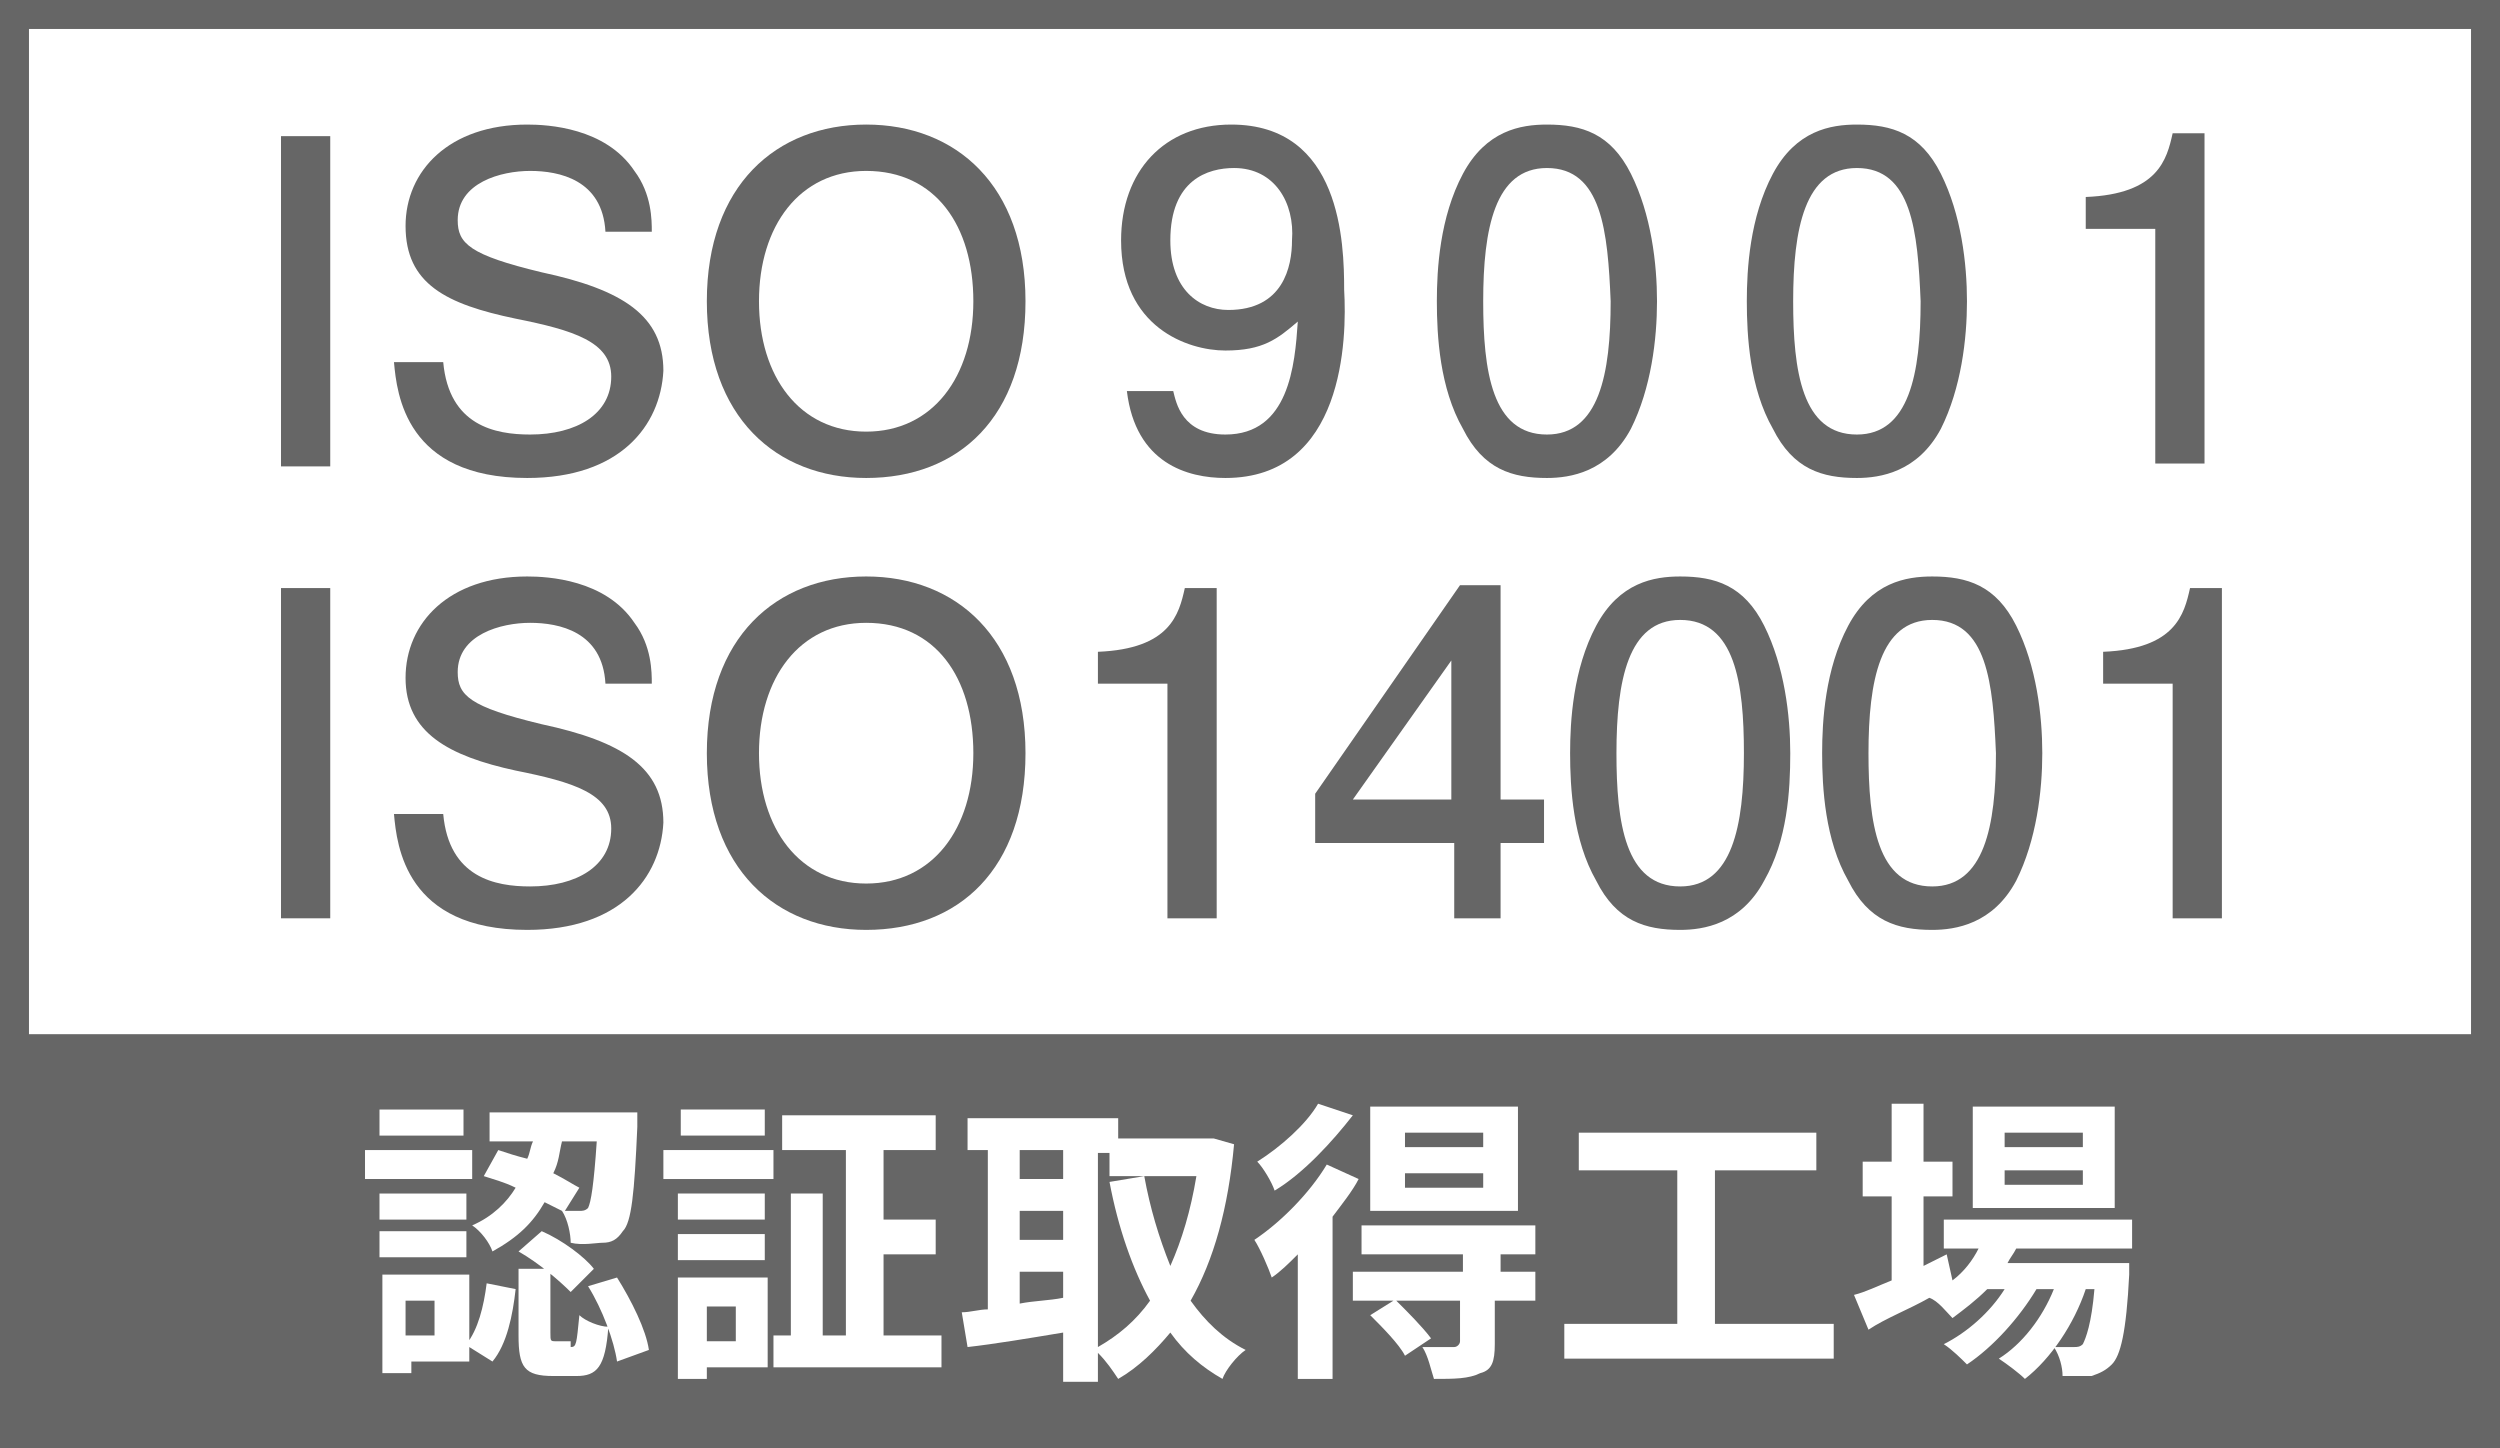
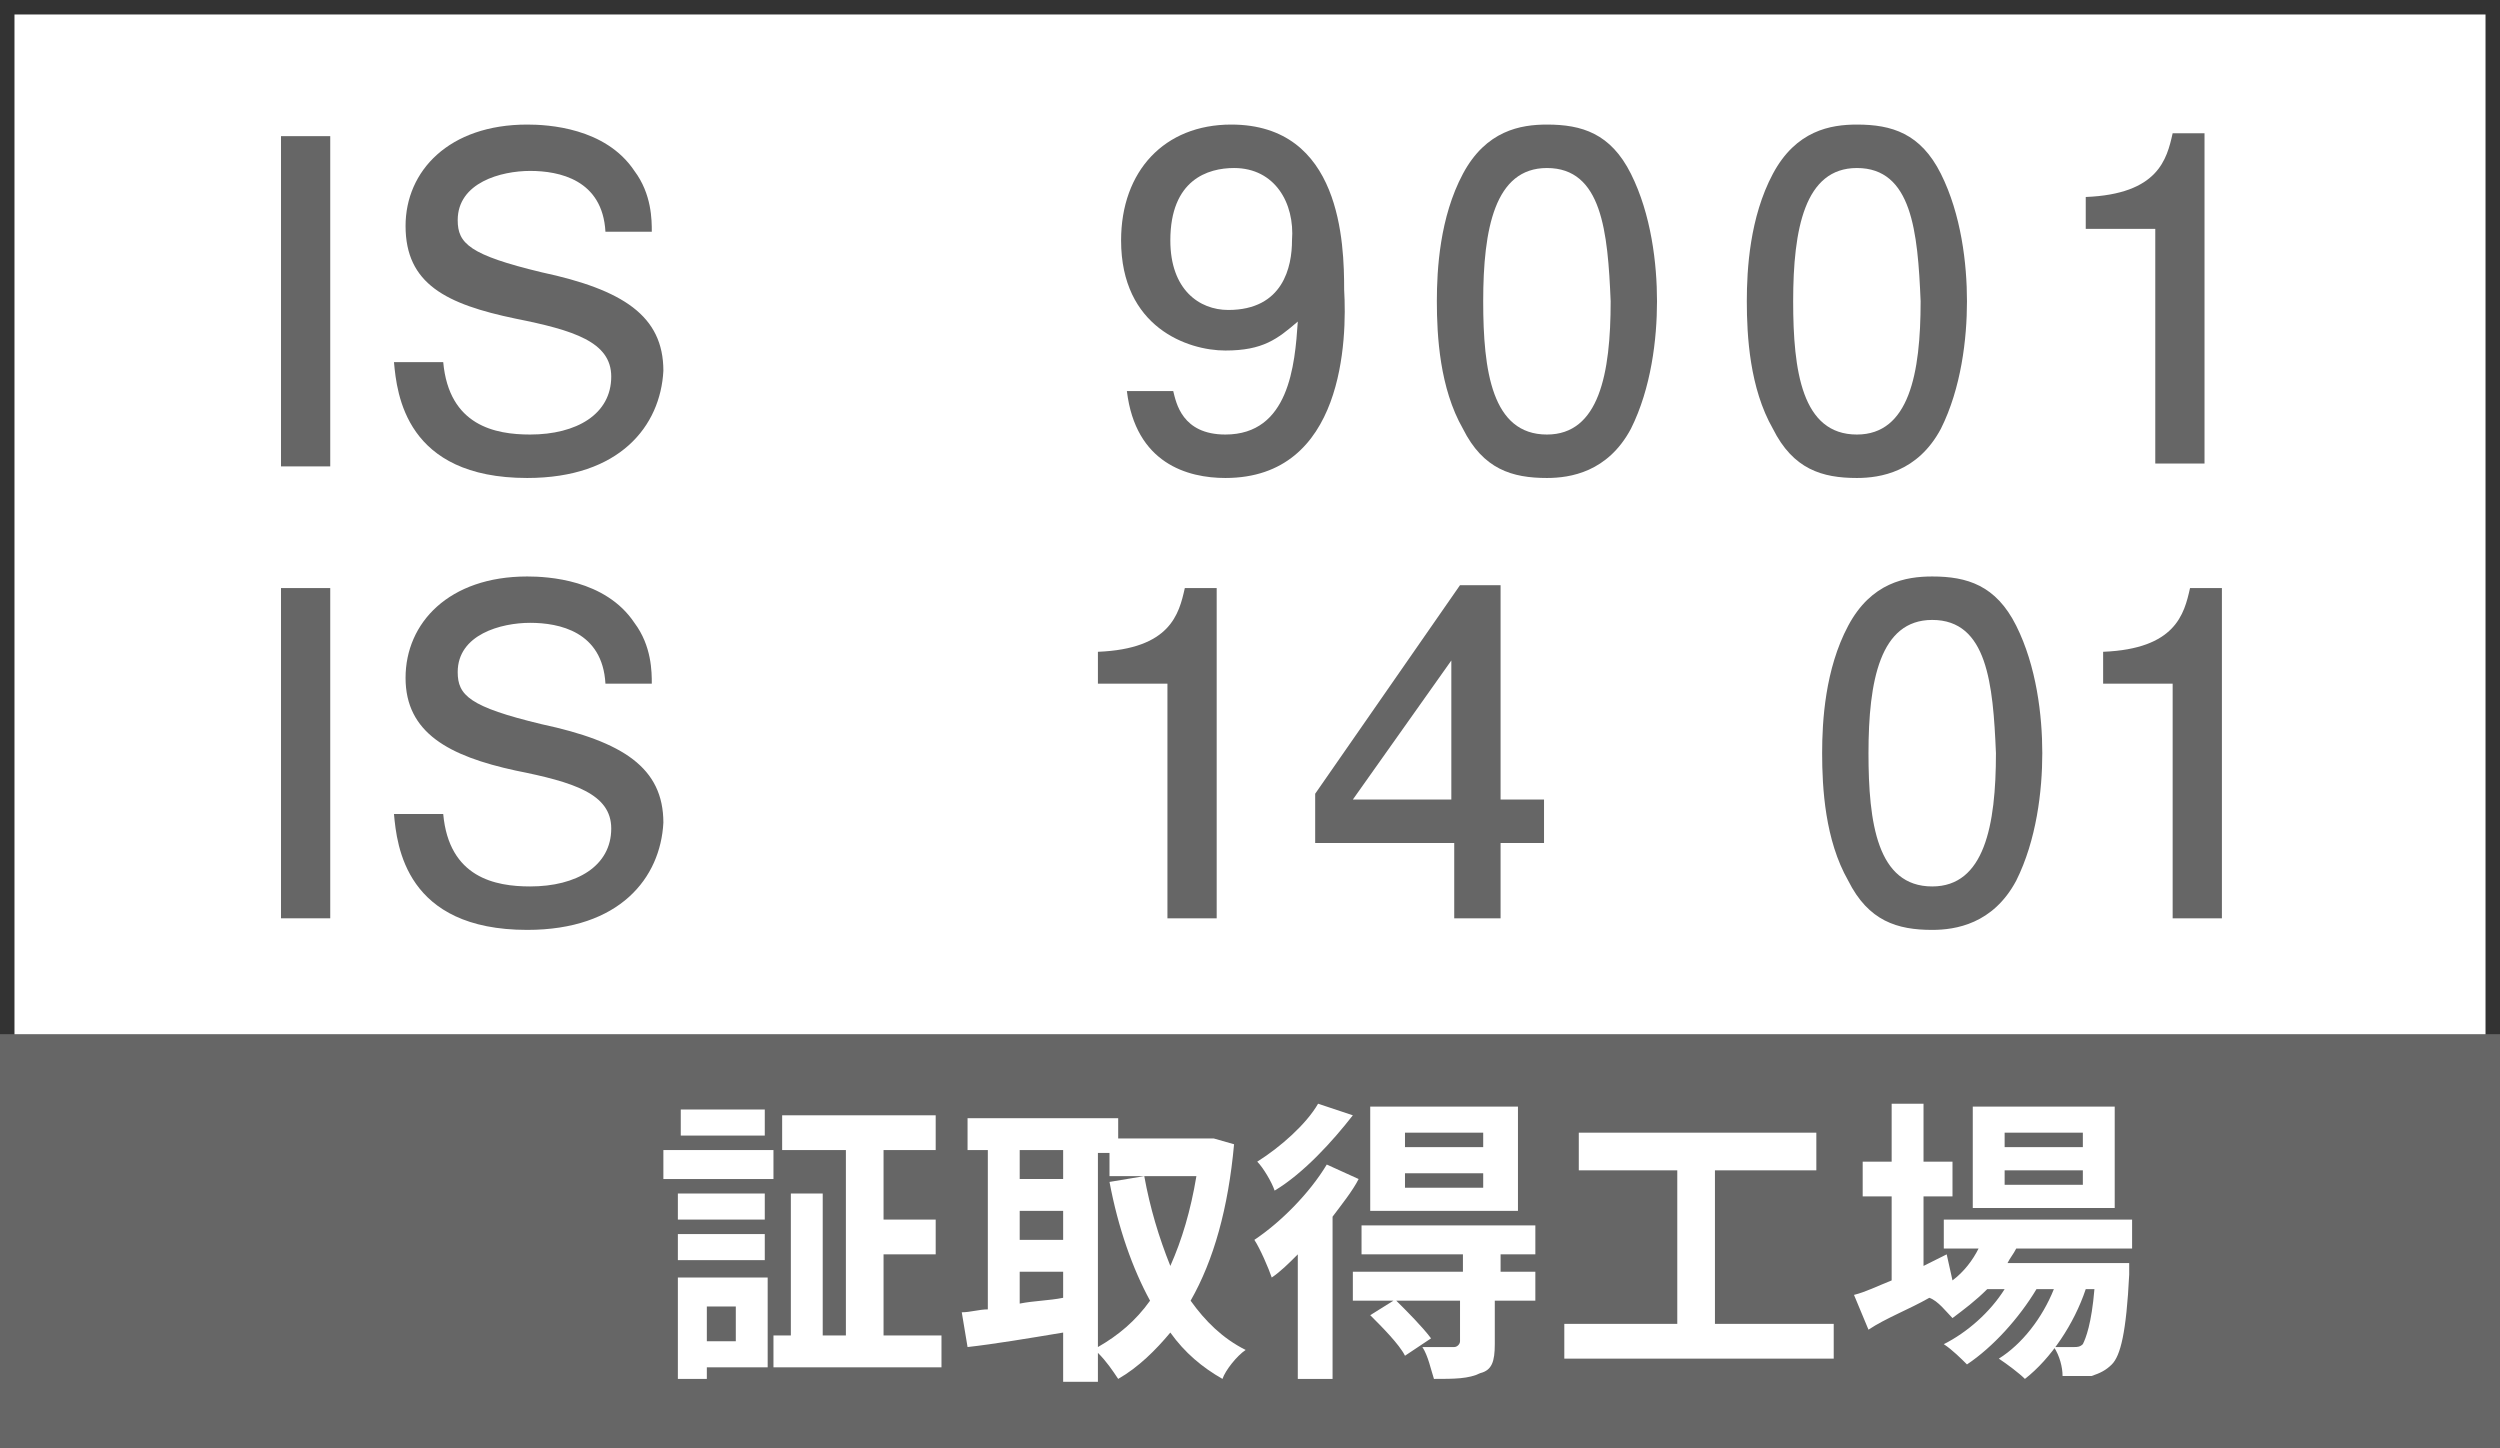
<svg xmlns="http://www.w3.org/2000/svg" version="1.1" id="レイヤー_1" x="0px" y="0px" viewBox="0 0 86.3 50" style="enable-background:new 0 0 86.3 50;" xml:space="preserve">
  <rect x="0" y="0" width="86.3" height="50" fill="#333333" stroke="none" />
  <style type="text/css">
	.st0{fill:#FFFFFF;}
	.st1{fill:#666666;}
</style>
  <g>
    <rect x="0.5" y="0.5" class="st0" width="85.3" height="49" />
-     <path class="st1" d="M85.3,1v48H1V1H85.3 M86.3,0H0v50h86.3V0L86.3,0z" />
  </g>
  <g>
    <rect y="35.7" class="st1" width="86.3" height="14.3" />
  </g>
  <g>
    <path class="st1" d="M9.7,16.1V4.7h1.7v11.4H9.7z" />
    <path class="st1" d="M18.2,16.5c-4.2,0-4.5-2.9-4.6-4h1.7c0.2,2.2,1.8,2.5,3,2.5c1.6,0,2.8-0.7,2.8-2c0-1.2-1.3-1.6-3.3-2   C15.4,10.5,14,9.8,14,7.8c0-1.9,1.5-3.5,4.2-3.5c0.7,0,2.7,0.1,3.7,1.6c0.6,0.8,0.6,1.7,0.6,2.1h-1.6c-0.1-1.8-1.6-2.1-2.6-2.1   c-1,0-2.5,0.4-2.5,1.7c0,0.8,0.4,1.2,2.9,1.8c2.8,0.6,4.2,1.5,4.2,3.4C22.8,14.7,21.4,16.5,18.2,16.5z" />
-     <path class="st1" d="M29.9,16.5c-3.1,0-5.5-2.1-5.5-6.1s2.4-6.1,5.5-6.1c3.1,0,5.5,2.1,5.5,6.1S33.1,16.5,29.9,16.5z M29.9,5.9   c-2.3,0-3.7,1.9-3.7,4.5s1.4,4.5,3.7,4.5c2.3,0,3.7-1.9,3.7-4.5S32.3,5.9,29.9,5.9z" />
    <path class="st1" d="M42.3,16.5c-1.3,0-3.1-0.5-3.4-3h1.6c0.1,0.4,0.3,1.5,1.8,1.5c2.2,0,2.4-2.4,2.5-3.9c-0.7,0.6-1.2,1-2.5,1   c-1.3,0-3.6-0.8-3.6-3.8c0-2.4,1.5-4,3.8-4c3.8,0,3.9,4.1,3.9,5.7C46.5,11.7,46.4,16.5,42.3,16.5z M42.6,5.8   c-0.9,0-2.2,0.4-2.2,2.5c0,1.7,1,2.4,2,2.4c1.9,0,2.2-1.5,2.2-2.4C44.7,7,44,5.8,42.6,5.8z" />
    <path class="st1" d="M56.3,14.8c-0.8,1.5-2.1,1.7-2.9,1.7c-1.2,0-2.2-0.3-2.9-1.7c-0.8-1.4-0.9-3.2-0.9-4.4c0-1.1,0.1-2.9,0.9-4.4   c0.8-1.5,2-1.7,2.9-1.7c1.2,0,2.2,0.3,2.9,1.7c0.7,1.4,0.9,3.1,0.9,4.4C57.2,11.7,57,13.4,56.3,14.8z M53.4,5.8   c-1.8,0-2.2,2.1-2.2,4.6c0,2.4,0.3,4.6,2.2,4.6c1.8,0,2.2-2.1,2.2-4.6C55.5,8,55.3,5.8,53.4,5.8z" />
    <path class="st1" d="M67,14.8c-0.8,1.5-2.1,1.7-2.9,1.7c-1.2,0-2.2-0.3-2.9-1.7c-0.8-1.4-0.9-3.2-0.9-4.4c0-1.1,0.1-2.9,0.9-4.4   c0.8-1.5,2-1.7,2.9-1.7c1.2,0,2.2,0.3,2.9,1.7c0.7,1.4,0.9,3.1,0.9,4.4C67.9,11.7,67.7,13.4,67,14.8z M64.1,5.8   c-1.8,0-2.2,2.1-2.2,4.6c0,2.4,0.3,4.6,2.2,4.6c1.8,0,2.2-2.1,2.2-4.6C66.2,8,66,5.8,64.1,5.8z" />
    <path class="st1" d="M74.4,16.1V7.9H72V6.8c2.5-0.1,2.8-1.3,3-2.2h1.1v11.4H74.4z" />
    <path class="st1" d="M9.7,31.7V20.3h1.7v11.4H9.7z" />
    <path class="st1" d="M18.2,32.1c-4.2,0-4.5-2.9-4.6-4h1.7c0.2,2.2,1.8,2.5,3,2.5c1.6,0,2.8-0.7,2.8-2c0-1.2-1.3-1.6-3.3-2   c-2.3-0.5-3.8-1.3-3.8-3.2c0-1.9,1.5-3.5,4.2-3.5c0.7,0,2.7,0.1,3.7,1.6c0.6,0.8,0.6,1.7,0.6,2.1h-1.6c-0.1-1.8-1.6-2.1-2.6-2.1   c-1,0-2.5,0.4-2.5,1.7c0,0.8,0.4,1.2,2.9,1.8c2.8,0.6,4.2,1.5,4.2,3.4C22.8,30.3,21.4,32.1,18.2,32.1z" />
-     <path class="st1" d="M29.9,32.1c-3.1,0-5.5-2.1-5.5-6.1s2.4-6.1,5.5-6.1c3.1,0,5.5,2.1,5.5,6.1S33.1,32.1,29.9,32.1z M29.9,21.5   c-2.3,0-3.7,1.9-3.7,4.5s1.4,4.5,3.7,4.5c2.3,0,3.7-1.9,3.7-4.5S32.3,21.5,29.9,21.5z" />
    <path class="st1" d="M40.3,31.7v-8.1h-2.4v-1.1c2.5-0.1,2.8-1.3,3-2.2h1.1v11.4H40.3z" />
    <path class="st1" d="M51.8,29.1v2.6h-1.6v-2.6h-4.8v-1.7l5-7.2h1.4v7.4h1.5v1.5H51.8z M50.1,22.8l-3.4,4.8h3.4V22.8z" />
-     <path class="st1" d="M60.9,30.4c-0.8,1.5-2.1,1.7-2.9,1.7c-1.2,0-2.2-0.3-2.9-1.7c-0.8-1.4-0.9-3.2-0.9-4.4c0-1.1,0.1-2.9,0.9-4.4   c0.8-1.5,2-1.7,2.9-1.7c1.2,0,2.2,0.3,2.9,1.7c0.7,1.4,0.9,3.1,0.9,4.4C61.8,27.3,61.7,29,60.9,30.4z M58,21.4   c-1.8,0-2.2,2.1-2.2,4.6c0,2.4,0.3,4.6,2.2,4.6c1.8,0,2.2-2.1,2.2-4.6C60.2,23.6,59.9,21.4,58,21.4z" />
    <path class="st1" d="M69.6,30.4c-0.8,1.5-2.1,1.7-2.9,1.7c-1.2,0-2.2-0.3-2.9-1.7c-0.8-1.4-0.9-3.2-0.9-4.4c0-1.1,0.1-2.9,0.9-4.4   c0.8-1.5,2-1.7,2.9-1.7c1.2,0,2.2,0.3,2.9,1.7c0.7,1.4,0.9,3.1,0.9,4.4C70.5,27.3,70.3,29,69.6,30.4z M66.7,21.4   c-1.8,0-2.2,2.1-2.2,4.6c0,2.4,0.3,4.6,2.2,4.6c1.8,0,2.2-2.1,2.2-4.6C68.8,23.6,68.6,21.4,66.7,21.4z" />
    <path class="st1" d="M75,31.7v-8.1h-2.4v-1.1c2.5-0.1,2.8-1.3,3-2.2h1.1v11.4H75z" />
  </g>
  <g>
-     <path class="st0" d="M16.3,40.7h-3.7v-1h3.7V40.7z M16.1,46.4c0.4-0.5,0.6-1.3,0.7-2.1l1,0.2c-0.1,0.9-0.3,1.9-0.8,2.5l-0.8-0.5   v0.5h-2v0.4h-1V44h3V46.4z M16.1,42.1h-3v-0.9h3V42.1z M13.1,42.5h3v0.9h-3V42.5z M16,39.2h-2.9v-0.9H16V39.2z M15,44.9h-1v1.2h1   V44.9z M17.2,39.7c0.3,0.1,0.6,0.2,1,0.3c0.1-0.2,0.1-0.4,0.2-0.6h-1.5v-1h5.1c0,0,0,0.3,0,0.5c-0.1,2.3-0.2,3.3-0.5,3.6   c-0.2,0.3-0.4,0.4-0.7,0.4c-0.2,0-0.7,0.1-1.1,0c0-0.3-0.1-0.8-0.3-1.1c-0.2-0.1-0.4-0.2-0.6-0.3c-0.4,0.7-0.9,1.2-1.8,1.7   c-0.1-0.3-0.4-0.7-0.7-0.9c0.7-0.3,1.2-0.8,1.5-1.3c-0.4-0.2-0.8-0.3-1.1-0.4L17.2,39.7z M19.7,46.5c0.2,0,0.2-0.1,0.3-1.1   c0.2,0.2,0.7,0.4,1,0.4c-0.1,1.4-0.4,1.7-1.1,1.7h-0.8c-1,0-1.2-0.3-1.2-1.4v-2.3h1.1v2.2c0,0.3,0,0.3,0.2,0.3H19.7z M18.7,42.5   c0.7,0.3,1.5,0.9,1.8,1.3l-0.8,0.8c-0.4-0.4-1.1-1-1.8-1.4L18.7,42.5z M19.4,39.4c-0.1,0.4-0.1,0.7-0.3,1.1   c0.4,0.2,0.7,0.4,0.9,0.5l-0.5,0.8c0.2,0,0.4,0,0.5,0c0.1,0,0.2,0,0.3-0.1c0.1-0.2,0.2-0.8,0.3-2.3H19.4z M21.3,44.1   c0.5,0.8,1,1.8,1.1,2.5l-1.1,0.4c-0.1-0.7-0.5-1.8-1-2.6L21.3,44.1z" />
    <path class="st0" d="M22.9,39.7h3.8v1h-3.8V39.7z M26.4,47.2h-2v0.4h-1v-3.5h3.1V47.2z M26.4,42.1h-3v-0.9h3V42.1z M23.4,42.6h3   v0.9h-3V42.6z M26.4,39.2h-2.9v-0.9h2.9V39.2z M24.4,45.1v1.2h1v-1.2H24.4z M32.5,46.1v1.1h-5.8v-1.1h0.6v-4.9h1.1v4.9h0.8v-6.4H27   v-1.2h5.3v1.2h-1.8v2.4h1.8v1.2h-1.8v2.8H32.5z" />
    <path class="st0" d="M42.6,39.5c-0.2,2.2-0.7,4-1.5,5.4c0.5,0.7,1.1,1.3,1.9,1.7c-0.3,0.2-0.7,0.7-0.8,1c-0.7-0.4-1.3-0.9-1.8-1.6   c-0.5,0.6-1.1,1.2-1.8,1.6c-0.2-0.3-0.4-0.6-0.7-0.9v1h-1.2V46c-1.2,0.2-2.4,0.4-3.3,0.5l-0.2-1.2c0.3,0,0.6-0.1,0.9-0.1v-5.5h-0.7   v-1.1h5.2v0.7h3.1l0.2,0L42.6,39.5z M35.2,39.7v1h1.5v-1H35.2z M35.2,42.8h1.5v-1h-1.5V42.8z M35.2,45c0.5-0.1,1-0.1,1.5-0.2v-0.9   h-1.5V45z M37.9,46.5c0.7-0.4,1.3-0.9,1.8-1.6c-0.6-1.1-1.1-2.5-1.4-4.1l1.2-0.2c0.2,1.1,0.5,2.1,0.9,3.1c0.4-0.9,0.7-1.9,0.9-3.1   h-3v-0.8h-0.4V46.5z" />
    <path class="st0" d="M46.9,40.7c-0.2,0.4-0.6,0.9-0.9,1.3v5.6h-1.2v-4.3c-0.3,0.3-0.6,0.6-0.9,0.8c-0.1-0.3-0.4-1-0.6-1.3   c0.9-0.6,1.9-1.6,2.5-2.6L46.9,40.7z M46.7,38.5c-0.7,0.9-1.7,2-2.7,2.6c-0.1-0.3-0.4-0.8-0.6-1c0.8-0.5,1.7-1.3,2.1-2L46.7,38.5z    M53,44.9h-1.4v1.5c0,0.6-0.1,0.9-0.5,1c-0.4,0.2-0.9,0.2-1.6,0.2c-0.1-0.3-0.2-0.8-0.4-1.1c0.4,0,0.9,0,1.1,0   c0.1,0,0.2-0.1,0.2-0.2v-1.4h-2.2c0.4,0.4,0.9,0.9,1.2,1.3l-0.9,0.6c-0.2-0.4-0.8-1-1.2-1.4l0.8-0.5h-1.4v-1h3.8v-0.6h-3.5v-1h6v1   h-1.2v0.6H53L53,44.9z M52.4,41.8h-5.1v-3.6h5.1V41.8z M51.2,39.1h-2.7v0.5h2.7V39.1z M51.2,40.5h-2.7V41h2.7V40.5z" />
    <path class="st0" d="M63.3,45.7v1.2H54v-1.2h3.9v-5.3h-3.4v-1.3h8.2v1.3h-3.5v5.3H63.3z" />
    <path class="st0" d="M69.6,43.1c-0.1,0.2-0.2,0.3-0.3,0.5h4.2c0,0,0,0.3,0,0.4c-0.1,2-0.3,2.8-0.6,3.1c-0.2,0.2-0.4,0.3-0.7,0.4   c-0.2,0-0.6,0-1,0c0-0.3-0.1-0.7-0.3-1c0.3,0,0.6,0,0.7,0c0.1,0,0.2,0,0.3-0.1c0.1-0.2,0.3-0.7,0.4-1.9H72   c-0.4,1.2-1.2,2.4-2.1,3.1c-0.2-0.2-0.6-0.5-0.9-0.7c0.8-0.5,1.5-1.4,1.9-2.4h-0.6c-0.6,1-1.5,2-2.4,2.6c-0.2-0.2-0.5-0.5-0.8-0.7   c0.8-0.4,1.6-1.1,2.1-1.9h-0.6c-0.4,0.4-0.8,0.7-1.2,1c-0.2-0.2-0.5-0.6-0.8-0.7c-0.7,0.4-1.5,0.7-2.1,1.1L64,44.7   c0.4-0.1,0.8-0.3,1.3-0.5v-2.9h-1v-1.2h1v-2h1.1v2h1v1.2h-1v2.4l0.8-0.4l0.2,0.9c0.4-0.3,0.7-0.7,0.9-1.1h-1.2v-1h6.5v1H69.6z    M73,41.7h-4.9v-3.5H73V41.7z M71.9,39.1h-2.7v0.5h2.7V39.1z M71.9,40.4h-2.7v0.5h2.7V40.4z" />
  </g>
</svg>